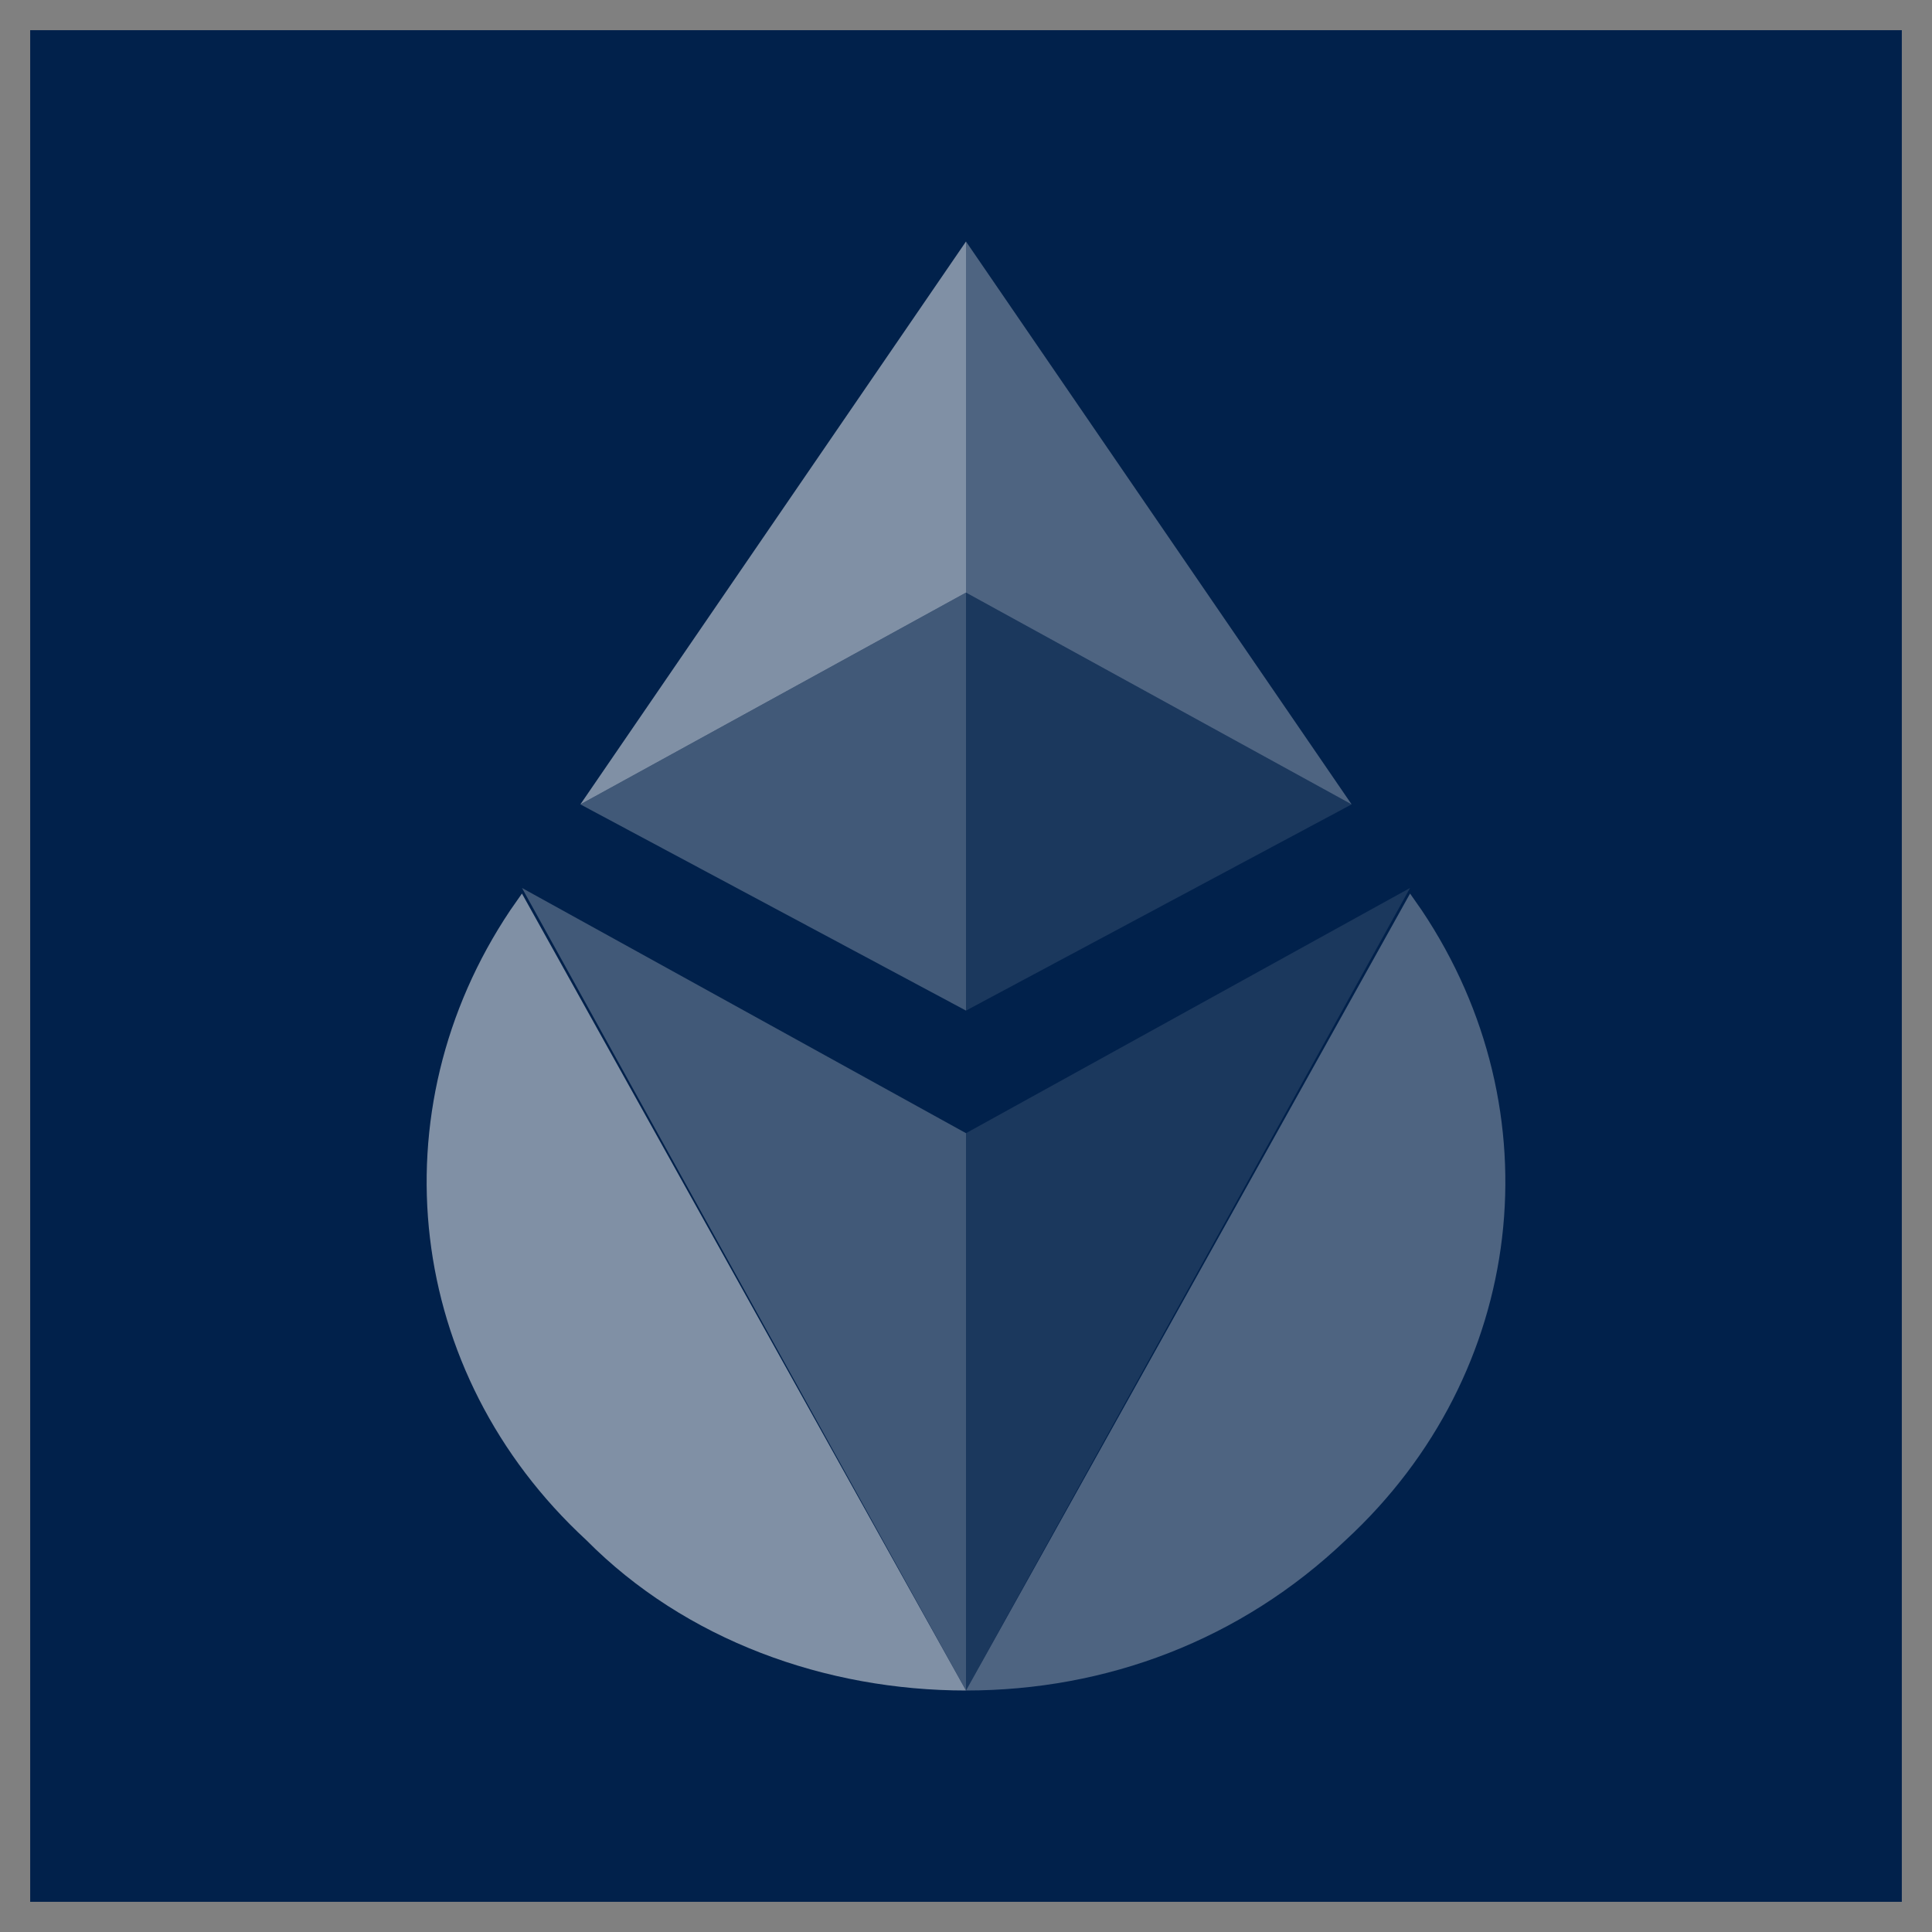
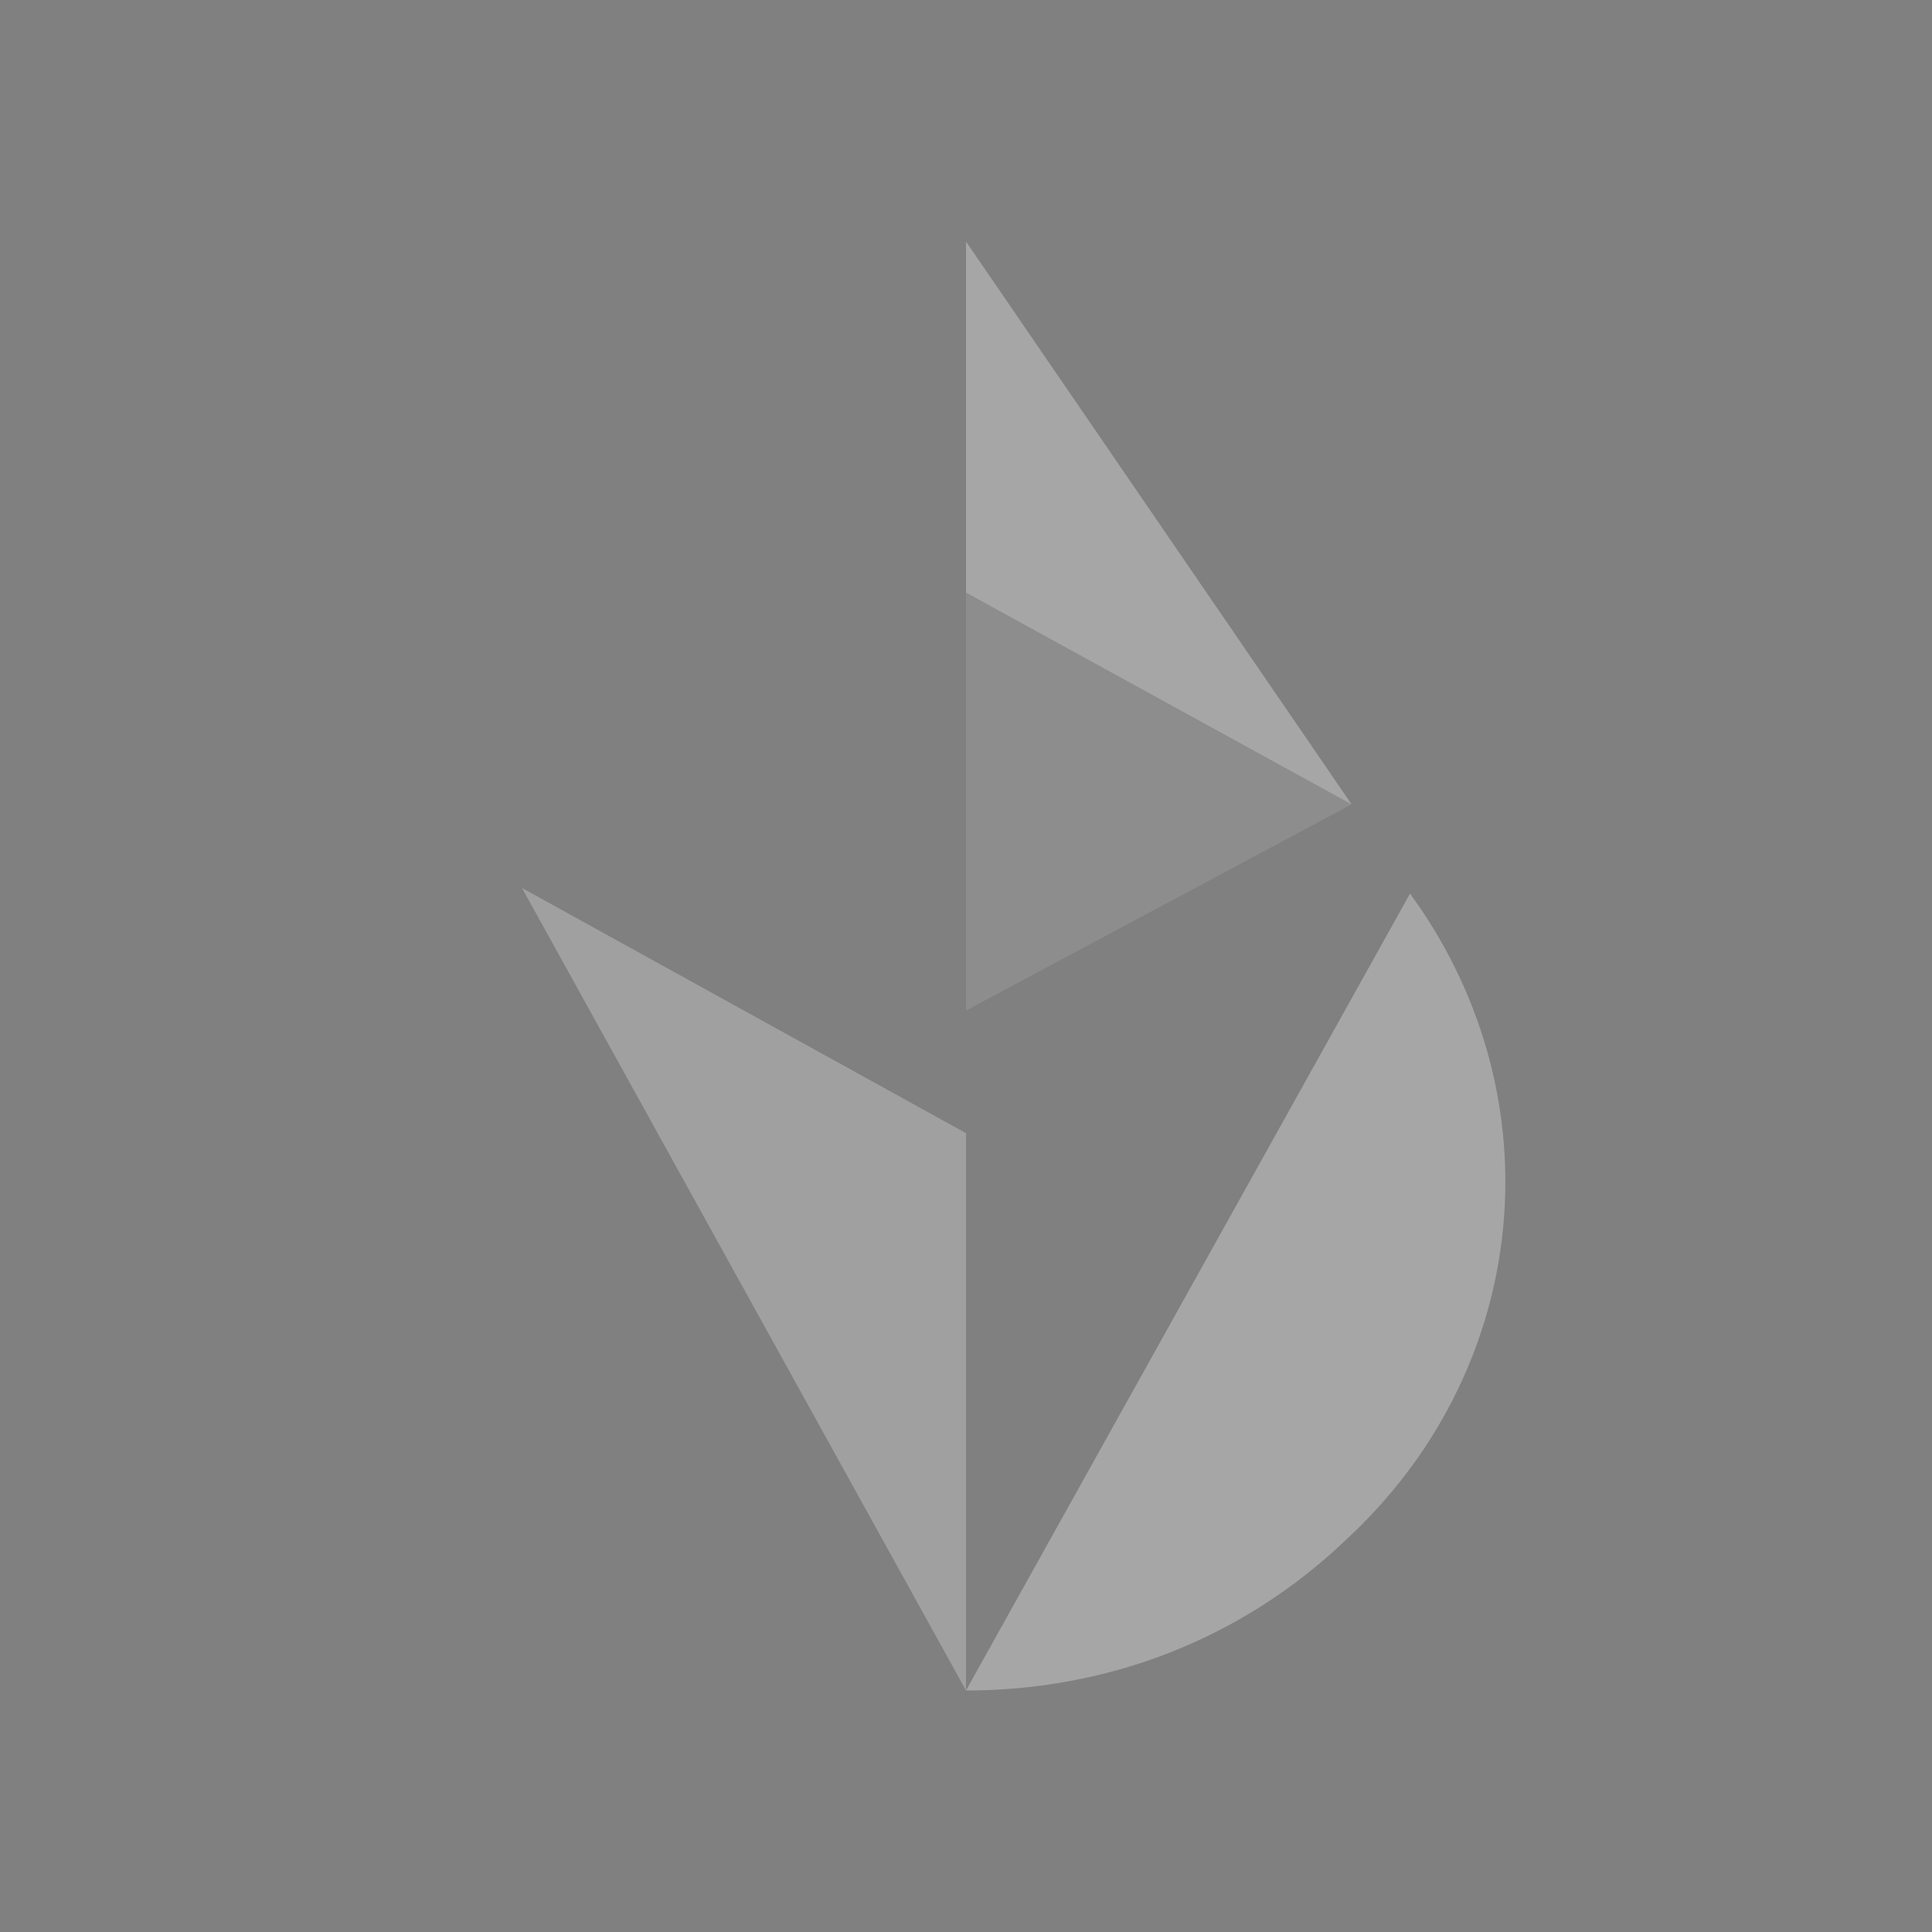
<svg xmlns="http://www.w3.org/2000/svg" width="64" height="64" viewBox="0 0 64 64" fill="none">
  <rect x="0" y="0" width="64" height="64" fill="#808080" stroke="none" />
-   <rect x="1" y="1" width="62" height="62" fill="#01214B" />
  <g opacity="0.5" clip-path="url(#clip0_286_6406)">
-     <path d="M17.29 29.6L16.903 30.154C12.452 36.8 13.419 45.477 19.419 51.015C22.71 54.338 27.355 56 32 56C32 56 32 56 17.29 29.6Z" fill="white" />
    <path opacity="0.5" d="M32 37.538L17.291 29.415C32 56 32 56 32 56C32 50.277 32 43.63 32 37.538Z" fill="white" />
    <path opacity="0.6" d="M46.71 29.6L47.097 30.154C51.548 36.8 50.581 45.477 44.581 51.015C41.097 54.338 36.645 56 32 56C32 56 32 56 46.71 29.6Z" fill="white" />
-     <path opacity="0.2" d="M32 37.538L46.71 29.415C32 56 32 56 32 56C32 50.277 32 43.63 32 37.538Z" fill="white" />
    <path opacity="0.2" d="M32 19.631V33.477L44.774 26.646L32 19.631Z" fill="white" />
-     <path opacity="0.5" d="M32 19.631L19.226 26.646L32 33.477V19.631Z" fill="white" />
-     <path d="M32 8L19.226 26.646L32 19.631V8Z" fill="white" />
    <path opacity="0.6" d="M32 19.631L44.774 26.646L32 8V19.631Z" fill="white" />
  </g>
  <defs>
    <clipPath id="clip0_286_6406">
      <rect width="36" height="48" fill="white" transform="translate(14 8)" />
    </clipPath>
  </defs>
</svg>